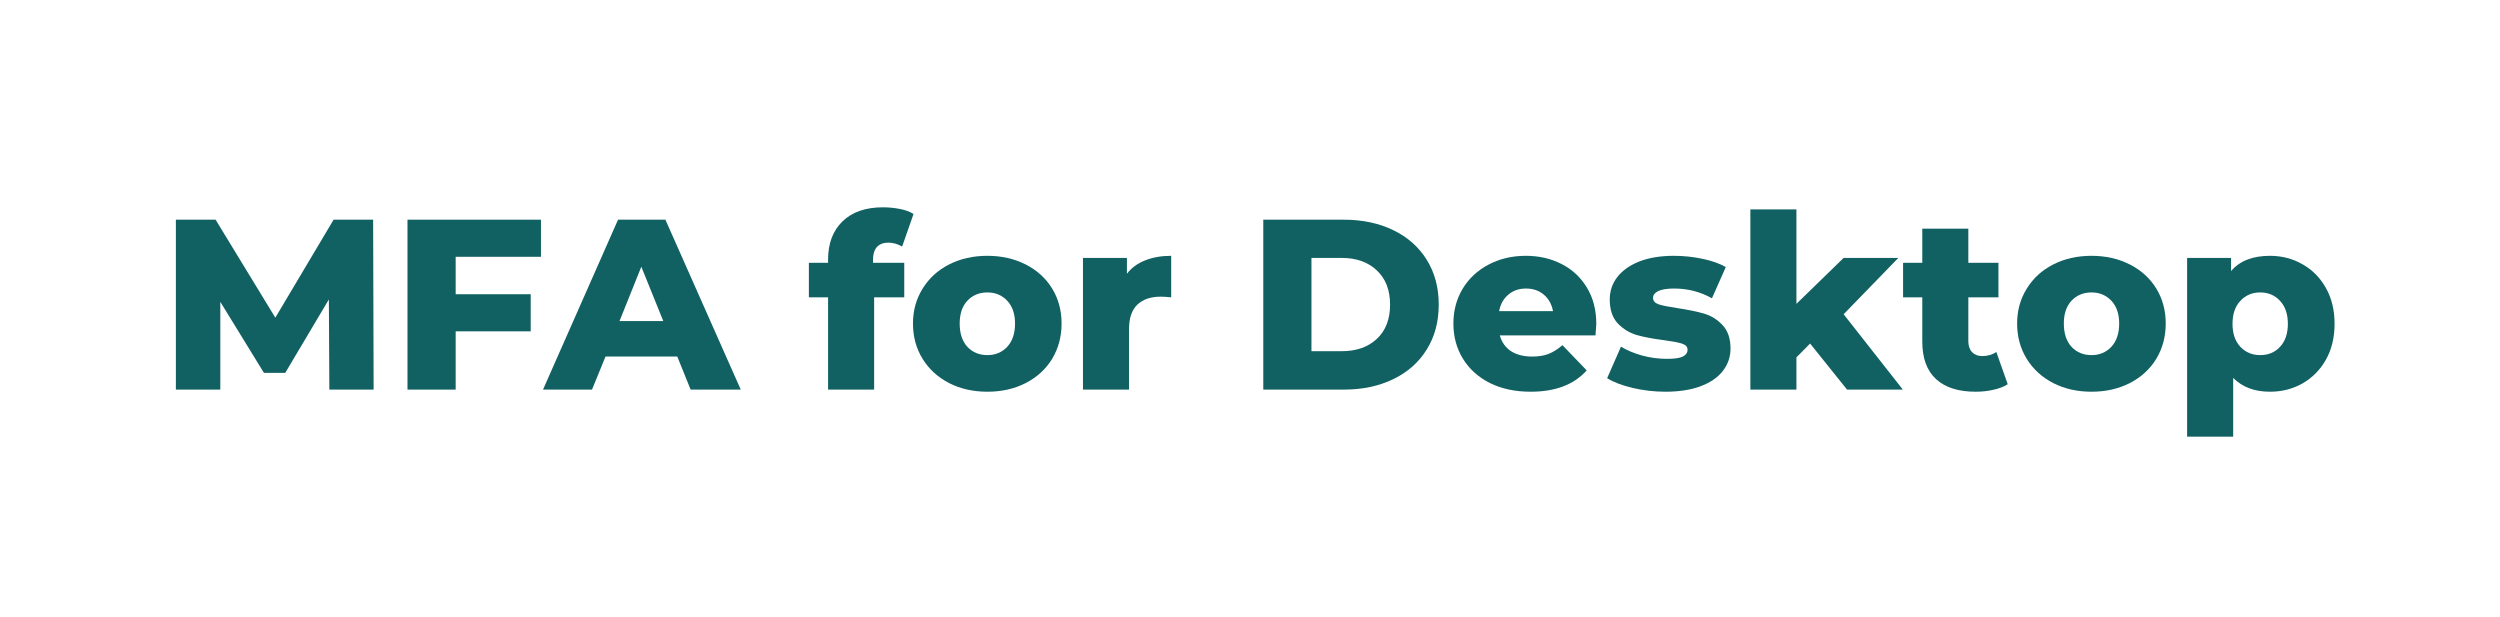
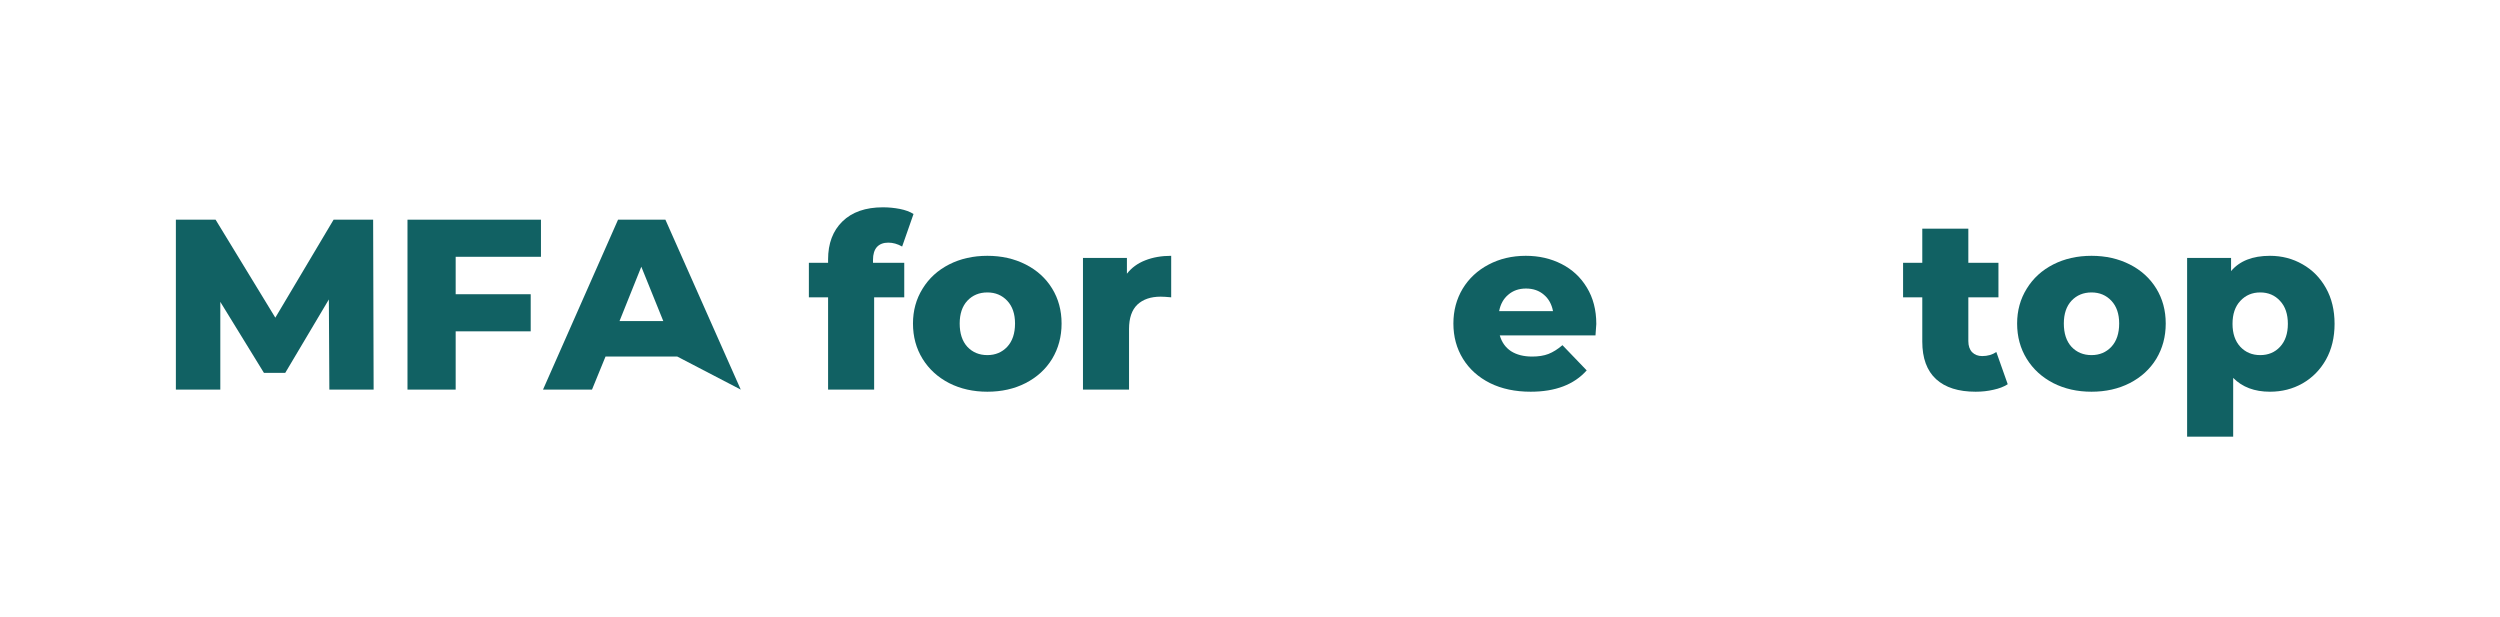
<svg xmlns="http://www.w3.org/2000/svg" width="320" zoomAndPan="magnify" viewBox="0 0 240 59.25" height="79" preserveAspectRatio="xMidYMid meet" version="1.0">
  <defs>
    <g />
  </defs>
  <g fill="#116163" fill-opacity="1">
    <g transform="translate(15.259, 37.402)">
      <g>
        <path d="M 16.359 0 L 16.312 -8.656 L 12.125 -1.609 L 10.078 -1.609 L 5.891 -8.422 L 5.891 0 L 1.625 0 L 1.625 -16.312 L 5.438 -16.312 L 11.172 -6.906 L 16.766 -16.312 L 20.562 -16.312 L 20.609 0 Z M 16.359 0 " />
      </g>
    </g>
  </g>
  <g fill="#116163" fill-opacity="1">
    <g transform="translate(37.494, 37.402)">
      <g>
        <path d="M 6.25 -12.75 L 6.25 -9.156 L 13.453 -9.156 L 13.453 -5.594 L 6.25 -5.594 L 6.25 0 L 1.625 0 L 1.625 -16.312 L 14.438 -16.312 L 14.438 -12.75 Z M 6.25 -12.75 " />
      </g>
    </g>
  </g>
  <g fill="#116163" fill-opacity="1">
    <g transform="translate(52.457, 37.402)">
      <g>
-         <path d="M 12.562 -3.172 L 5.672 -3.172 L 4.375 0 L -0.328 0 L 6.875 -16.312 L 11.422 -16.312 L 18.656 0 L 13.844 0 Z M 11.219 -6.578 L 9.109 -11.797 L 7.016 -6.578 Z M 11.219 -6.578 " />
+         <path d="M 12.562 -3.172 L 5.672 -3.172 L 4.375 0 L -0.328 0 L 6.875 -16.312 L 11.422 -16.312 L 18.656 0 Z M 11.219 -6.578 L 9.109 -11.797 L 7.016 -6.578 Z M 11.219 -6.578 " />
      </g>
    </g>
  </g>
  <g fill="#116163" fill-opacity="1">
    <g transform="translate(70.776, 37.402)">
      <g />
    </g>
  </g>
  <g fill="#116163" fill-opacity="1">
    <g transform="translate(77.558, 37.402)">
      <g>
        <path d="M 6.25 -12.172 L 9.25 -12.172 L 9.25 -8.859 L 6.359 -8.859 L 6.359 0 L 1.938 0 L 1.938 -8.859 L 0.094 -8.859 L 0.094 -12.172 L 1.938 -12.172 L 1.938 -12.5 C 1.938 -14.031 2.395 -15.242 3.312 -16.141 C 4.238 -17.047 5.535 -17.5 7.203 -17.5 C 7.766 -17.5 8.305 -17.445 8.828 -17.344 C 9.359 -17.238 9.797 -17.078 10.141 -16.859 L 9.047 -13.734 C 8.609 -13.984 8.164 -14.109 7.719 -14.109 C 7.25 -14.109 6.883 -13.969 6.625 -13.688 C 6.375 -13.406 6.25 -12.992 6.25 -12.453 Z M 6.25 -12.172 " />
      </g>
    </g>
  </g>
  <g fill="#116163" fill-opacity="1">
    <g transform="translate(87.021, 37.402)">
      <g>
        <path d="M 7.766 0.203 C 6.41 0.203 5.188 -0.07 4.094 -0.625 C 3.008 -1.188 2.16 -1.961 1.547 -2.953 C 0.93 -3.953 0.625 -5.082 0.625 -6.344 C 0.625 -7.582 0.93 -8.695 1.547 -9.688 C 2.16 -10.688 3.008 -11.461 4.094 -12.016 C 5.176 -12.566 6.398 -12.844 7.766 -12.844 C 9.129 -12.844 10.352 -12.566 11.438 -12.016 C 12.531 -11.461 13.379 -10.691 13.984 -9.703 C 14.586 -8.723 14.891 -7.602 14.891 -6.344 C 14.891 -5.082 14.586 -3.953 13.984 -2.953 C 13.379 -1.961 12.531 -1.188 11.438 -0.625 C 10.352 -0.07 9.129 0.203 7.766 0.203 Z M 7.766 -3.312 C 8.535 -3.312 9.172 -3.578 9.672 -4.109 C 10.172 -4.648 10.422 -5.395 10.422 -6.344 C 10.422 -7.27 10.172 -8 9.672 -8.531 C 9.172 -9.062 8.535 -9.328 7.766 -9.328 C 6.984 -9.328 6.344 -9.062 5.844 -8.531 C 5.352 -8 5.109 -7.27 5.109 -6.344 C 5.109 -5.395 5.352 -4.648 5.844 -4.109 C 6.344 -3.578 6.984 -3.312 7.766 -3.312 Z M 7.766 -3.312 " />
      </g>
    </g>
  </g>
  <g fill="#116163" fill-opacity="1">
    <g transform="translate(102.543, 37.402)">
      <g>
        <path d="M 5.641 -11.125 C 6.086 -11.695 6.672 -12.125 7.391 -12.406 C 8.117 -12.695 8.953 -12.844 9.891 -12.844 L 9.891 -8.859 C 9.484 -8.898 9.145 -8.922 8.875 -8.922 C 7.926 -8.922 7.18 -8.664 6.641 -8.156 C 6.109 -7.645 5.844 -6.863 5.844 -5.812 L 5.844 0 L 1.422 0 L 1.422 -12.641 L 5.641 -12.641 Z M 5.641 -11.125 " />
      </g>
    </g>
  </g>
  <g fill="#116163" fill-opacity="1">
    <g transform="translate(112.868, 37.402)">
      <g />
    </g>
  </g>
  <g fill="#116163" fill-opacity="1">
    <g transform="translate(119.65, 37.402)">
      <g>
-         <path d="M 1.625 -16.312 L 9.344 -16.312 C 11.133 -16.312 12.719 -15.977 14.094 -15.312 C 15.477 -14.645 16.551 -13.695 17.312 -12.469 C 18.082 -11.238 18.469 -9.801 18.469 -8.156 C 18.469 -6.508 18.082 -5.07 17.312 -3.844 C 16.551 -2.613 15.477 -1.664 14.094 -1 C 12.719 -0.332 11.133 0 9.344 0 L 1.625 0 Z M 9.156 -3.688 C 10.562 -3.688 11.688 -4.082 12.531 -4.875 C 13.375 -5.664 13.797 -6.758 13.797 -8.156 C 13.797 -9.551 13.375 -10.645 12.531 -11.438 C 11.688 -12.238 10.562 -12.641 9.156 -12.641 L 6.25 -12.641 L 6.25 -3.688 Z M 9.156 -3.688 " />
-       </g>
+         </g>
    </g>
  </g>
  <g fill="#116163" fill-opacity="1">
    <g transform="translate(138.901, 37.402)">
      <g>
        <path d="M 14.344 -6.297 C 14.344 -6.266 14.316 -5.898 14.266 -5.203 L 5.078 -5.203 C 5.266 -4.547 5.625 -4.039 6.156 -3.688 C 6.695 -3.344 7.375 -3.172 8.188 -3.172 C 8.789 -3.172 9.312 -3.254 9.75 -3.422 C 10.195 -3.598 10.645 -3.879 11.094 -4.266 L 13.422 -1.844 C 12.203 -0.477 10.41 0.203 8.047 0.203 C 6.566 0.203 5.266 -0.07 4.141 -0.625 C 3.023 -1.188 2.16 -1.961 1.547 -2.953 C 0.93 -3.953 0.625 -5.082 0.625 -6.344 C 0.625 -7.582 0.922 -8.695 1.516 -9.688 C 2.117 -10.676 2.945 -11.445 4 -12 C 5.062 -12.562 6.254 -12.844 7.578 -12.844 C 8.836 -12.844 9.977 -12.582 11 -12.062 C 12.031 -11.539 12.844 -10.785 13.438 -9.797 C 14.039 -8.816 14.344 -7.648 14.344 -6.297 Z M 7.594 -9.703 C 6.914 -9.703 6.348 -9.504 5.891 -9.109 C 5.43 -8.723 5.141 -8.195 5.016 -7.531 L 10.188 -7.531 C 10.062 -8.195 9.77 -8.723 9.312 -9.109 C 8.852 -9.504 8.281 -9.703 7.594 -9.703 Z M 7.594 -9.703 " />
      </g>
    </g>
  </g>
  <g fill="#116163" fill-opacity="1">
    <g transform="translate(153.864, 37.402)">
      <g>
-         <path d="M 6.016 0.203 C 4.953 0.203 3.91 0.082 2.891 -0.156 C 1.867 -0.395 1.047 -0.707 0.422 -1.094 L 1.75 -4.125 C 2.32 -3.77 3.004 -3.484 3.797 -3.266 C 4.586 -3.055 5.375 -2.953 6.156 -2.953 C 6.875 -2.953 7.383 -3.023 7.688 -3.172 C 7.988 -3.328 8.141 -3.547 8.141 -3.828 C 8.141 -4.109 7.957 -4.305 7.594 -4.422 C 7.227 -4.535 6.645 -4.645 5.844 -4.75 C 4.844 -4.875 3.988 -5.035 3.281 -5.234 C 2.57 -5.441 1.957 -5.816 1.438 -6.359 C 0.926 -6.91 0.672 -7.676 0.672 -8.656 C 0.672 -9.457 0.91 -10.172 1.391 -10.797 C 1.879 -11.43 2.582 -11.93 3.5 -12.297 C 4.426 -12.66 5.535 -12.844 6.828 -12.844 C 7.742 -12.844 8.648 -12.75 9.547 -12.562 C 10.453 -12.375 11.207 -12.109 11.812 -11.766 L 10.484 -8.766 C 9.367 -9.391 8.16 -9.703 6.859 -9.703 C 6.16 -9.703 5.645 -9.617 5.312 -9.453 C 4.988 -9.285 4.828 -9.07 4.828 -8.812 C 4.828 -8.52 5.004 -8.312 5.359 -8.188 C 5.711 -8.07 6.305 -7.953 7.141 -7.828 C 8.18 -7.672 9.039 -7.492 9.719 -7.297 C 10.406 -7.098 11 -6.727 11.5 -6.188 C 12.008 -5.656 12.266 -4.906 12.266 -3.938 C 12.266 -3.145 12.02 -2.43 11.531 -1.797 C 11.051 -1.172 10.344 -0.68 9.406 -0.328 C 8.469 0.023 7.336 0.203 6.016 0.203 Z M 6.016 0.203 " />
-       </g>
+         </g>
    </g>
  </g>
  <g fill="#116163" fill-opacity="1">
    <g transform="translate(166.613, 37.402)">
      <g>
-         <path d="M 7.156 -4.422 L 5.844 -3.094 L 5.844 0 L 1.422 0 L 1.422 -17.297 L 5.844 -17.297 L 5.844 -8.234 L 10.375 -12.641 L 15.625 -12.641 L 10.375 -7.234 L 16.062 0 L 10.703 0 Z M 7.156 -4.422 " />
-       </g>
+         </g>
    </g>
  </g>
  <g fill="#116163" fill-opacity="1">
    <g transform="translate(182.601, 37.402)">
      <g>
        <path d="M 10.141 -0.516 C 9.766 -0.273 9.305 -0.098 8.766 0.016 C 8.234 0.141 7.664 0.203 7.062 0.203 C 5.414 0.203 4.148 -0.195 3.266 -1 C 2.379 -1.812 1.938 -3.016 1.938 -4.609 L 1.938 -8.859 L 0.094 -8.859 L 0.094 -12.172 L 1.938 -12.172 L 1.938 -15.453 L 6.359 -15.453 L 6.359 -12.172 L 9.25 -12.172 L 9.25 -8.859 L 6.359 -8.859 L 6.359 -4.656 C 6.359 -4.207 6.477 -3.852 6.719 -3.594 C 6.969 -3.344 7.289 -3.219 7.688 -3.219 C 8.207 -3.219 8.66 -3.348 9.047 -3.609 Z M 10.141 -0.516 " />
      </g>
    </g>
  </g>
  <g fill="#116163" fill-opacity="1">
    <g transform="translate(193.019, 37.402)">
      <g>
        <path d="M 7.766 0.203 C 6.41 0.203 5.188 -0.07 4.094 -0.625 C 3.008 -1.188 2.16 -1.961 1.547 -2.953 C 0.93 -3.953 0.625 -5.082 0.625 -6.344 C 0.625 -7.582 0.93 -8.695 1.547 -9.688 C 2.16 -10.688 3.008 -11.461 4.094 -12.016 C 5.176 -12.566 6.398 -12.844 7.766 -12.844 C 9.129 -12.844 10.352 -12.566 11.438 -12.016 C 12.531 -11.461 13.379 -10.691 13.984 -9.703 C 14.586 -8.723 14.891 -7.602 14.891 -6.344 C 14.891 -5.082 14.586 -3.953 13.984 -2.953 C 13.379 -1.961 12.531 -1.188 11.438 -0.625 C 10.352 -0.07 9.129 0.203 7.766 0.203 Z M 7.766 -3.312 C 8.535 -3.312 9.172 -3.578 9.672 -4.109 C 10.172 -4.648 10.422 -5.395 10.422 -6.344 C 10.422 -7.27 10.172 -8 9.672 -8.531 C 9.172 -9.062 8.535 -9.328 7.766 -9.328 C 6.984 -9.328 6.344 -9.062 5.844 -8.531 C 5.352 -8 5.109 -7.27 5.109 -6.344 C 5.109 -5.395 5.352 -4.648 5.844 -4.109 C 6.344 -3.578 6.984 -3.312 7.766 -3.312 Z M 7.766 -3.312 " />
      </g>
    </g>
  </g>
  <g fill="#116163" fill-opacity="1">
    <g transform="translate(208.541, 37.402)">
      <g>
        <path d="M 9.375 -12.844 C 10.52 -12.844 11.562 -12.57 12.5 -12.031 C 13.445 -11.5 14.195 -10.738 14.75 -9.75 C 15.301 -8.77 15.578 -7.625 15.578 -6.312 C 15.578 -5.008 15.301 -3.863 14.75 -2.875 C 14.195 -1.895 13.445 -1.133 12.5 -0.594 C 11.562 -0.062 10.52 0.203 9.375 0.203 C 7.895 0.203 6.719 -0.238 5.844 -1.125 L 5.844 4.516 L 1.422 4.516 L 1.422 -12.641 L 5.641 -12.641 L 5.641 -11.375 C 6.461 -12.352 7.707 -12.844 9.375 -12.844 Z M 8.438 -3.312 C 9.219 -3.312 9.852 -3.578 10.344 -4.109 C 10.844 -4.648 11.094 -5.383 11.094 -6.312 C 11.094 -7.25 10.844 -7.984 10.344 -8.516 C 9.852 -9.055 9.219 -9.328 8.438 -9.328 C 7.664 -9.328 7.031 -9.055 6.531 -8.516 C 6.031 -7.984 5.781 -7.25 5.781 -6.312 C 5.781 -5.383 6.031 -4.648 6.531 -4.109 C 7.031 -3.578 7.664 -3.312 8.438 -3.312 Z M 8.438 -3.312 " />
      </g>
    </g>
  </g>
</svg>